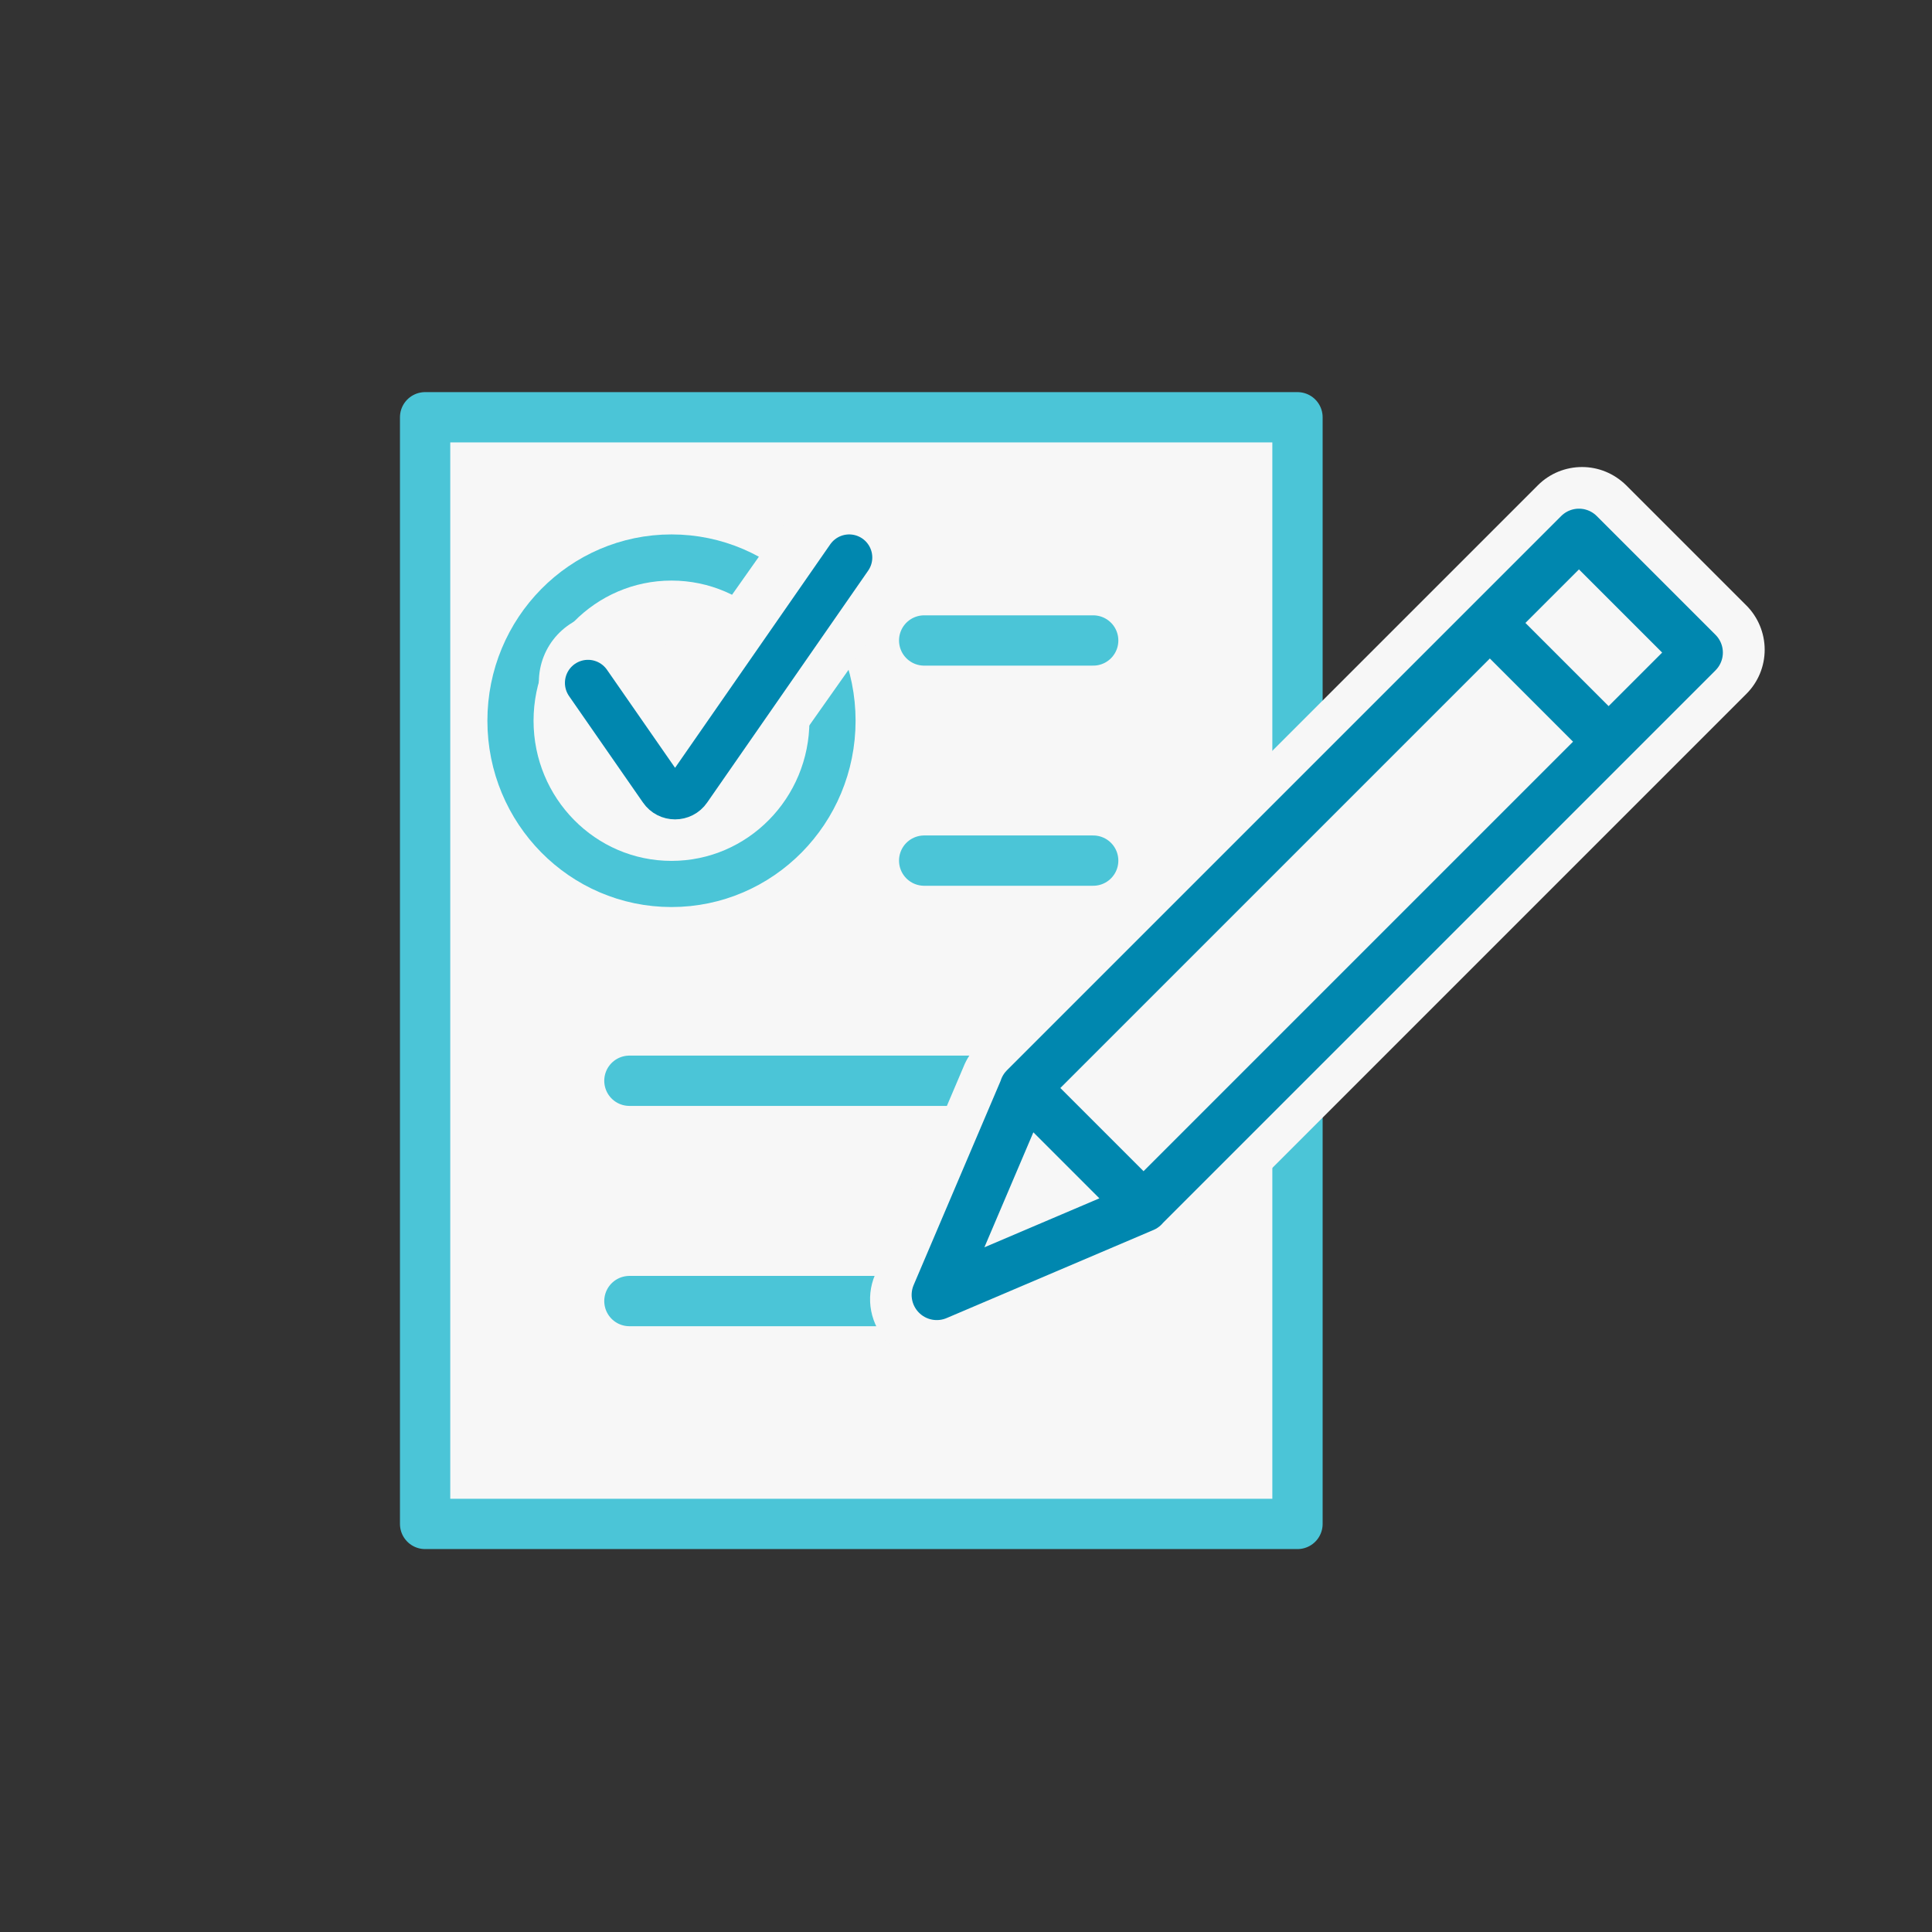
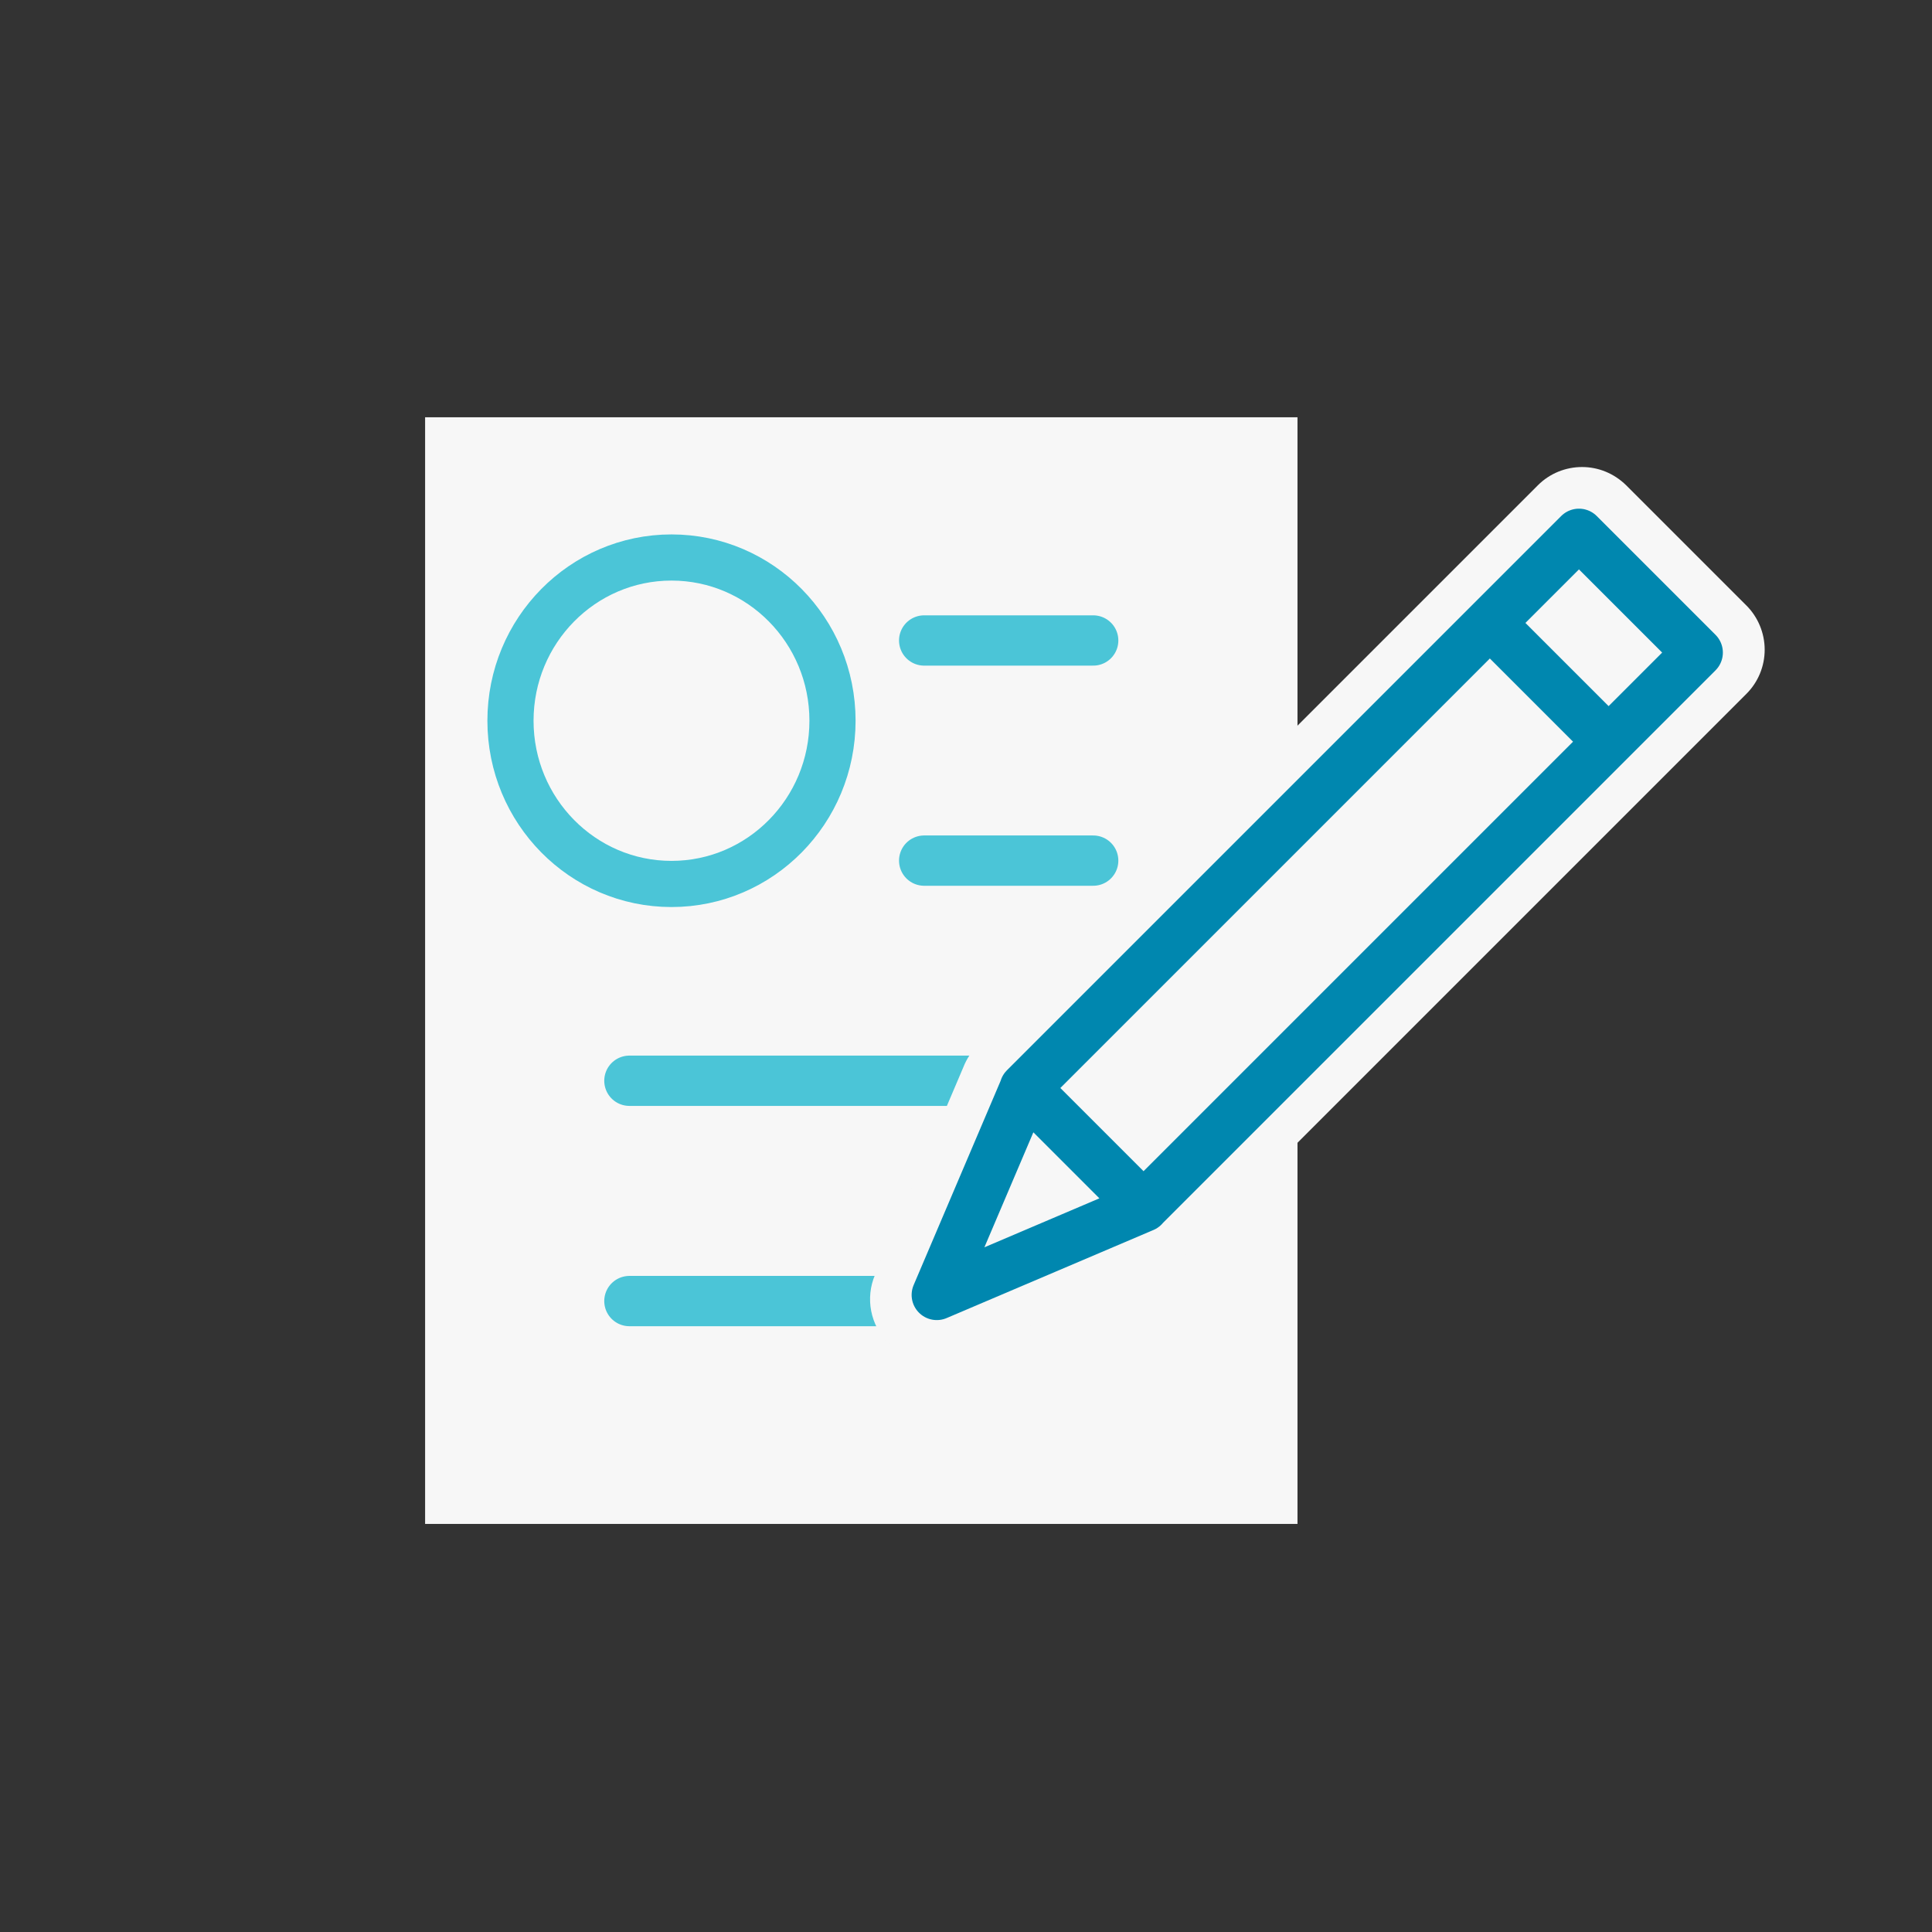
<svg xmlns="http://www.w3.org/2000/svg" version="1.1" id="Layer_1" x="0px" y="0px" viewBox="0 0 113.39 113.39" style="enable-background:new 0 0 113.39 113.39;" xml:space="preserve">
  <rect x="0" y="0" width="113.39" height="113.39" fill="#333333" stroke="none" />
  <style type="text/css">
	.st0{fill:#0087AF;}
	.st1{fill:#FFFFFF;}
	.st2{fill:none;stroke:#4BC5D7;stroke-width:2.505;stroke-linecap:round;stroke-linejoin:round;stroke-miterlimit:10;}
	.st3{fill:none;stroke:#0087AF;stroke-width:2.505;stroke-linecap:round;stroke-linejoin:round;stroke-miterlimit:10;}
	.st4{fill:#F7F7F7;}
	.st5{fill:none;stroke:#4BC5D7;stroke-width:2.952;stroke-linecap:round;stroke-linejoin:round;stroke-miterlimit:10;}
	.st6{fill:none;stroke:#0087AF;stroke-width:2.952;stroke-linecap:round;stroke-linejoin:round;stroke-miterlimit:10;}
	.st7{fill:none;stroke:#4BC5D7;stroke-width:2.709;stroke-miterlimit:10;}
	.st8{fill:none;stroke:#F7F7F7;stroke-width:8.126;stroke-linecap:round;stroke-linejoin:round;stroke-miterlimit:10;}
	.st9{fill:none;stroke:#0087AF;stroke-width:2.709;stroke-linecap:round;stroke-linejoin:round;stroke-miterlimit:10;}
	.st10{fill:none;stroke:#4BC5D7;stroke-width:2.658;stroke-linecap:round;stroke-linejoin:round;stroke-miterlimit:10;}
	.st11{fill:#4BC5D7;}
	.st12{fill:none;stroke:#0087AF;stroke-width:2.749;stroke-linecap:round;stroke-miterlimit:10;}
	.st13{fill:#58C1D9;}
	.st14{fill:none;stroke:#4BC5D7;stroke-width:1.135;stroke-miterlimit:10;}
	.st15{fill:none;stroke:#0087AF;stroke-width:1.135;stroke-miterlimit:10;}
	.st16{fill:none;stroke:#4BC5D7;stroke-width:0.953;stroke-miterlimit:10;}
	.st17{fill:none;stroke:#0087AF;stroke-width:2.619;stroke-linecap:round;stroke-miterlimit:10;}
	.st18{fill:none;stroke:#4BC5D7;stroke-width:2.924;stroke-linecap:round;stroke-linejoin:round;stroke-miterlimit:10;}
	.st19{fill:none;stroke:#0087AF;stroke-width:2.535;stroke-linecap:round;stroke-miterlimit:10;}
	.st20{fill:none;stroke:#0087AF;stroke-width:2.924;stroke-linecap:round;stroke-linejoin:round;stroke-miterlimit:10;}
	.st21{fill:none;stroke:#FFFFFF;stroke-width:3.767;stroke-linecap:round;stroke-linejoin:round;stroke-miterlimit:10;}
</style>
  <rect x="24.95" y="24.49" class="st4" width="51.2" height="64.95" />
  <g>
-     <rect x="24.95" y="24.49" class="st5" width="51.2" height="64.95" />
-   </g>
+     </g>
  <path class="st5" d="M36.94,76.36h22.41 M36.94,63.43h27.22 M54.24,50.51h9.92 M54.24,37.59h9.92" />
  <g>
-     <path class="st4" d="M54.73,78.08c-0.48,0-0.95-0.19-1.3-0.54c-0.53-0.53-0.68-1.33-0.39-2.02l5.2-12.21   c0.09-0.23,0.23-0.45,0.42-0.64l32.9-32.9c0.36-0.36,0.83-0.54,1.3-0.54c0.47,0,0.94,0.18,1.3,0.54l7.05,7.05   c0.34,0.34,0.54,0.81,0.54,1.3c0,0.49-0.19,0.95-0.54,1.3l-32.9,32.9c-0.17,0.17-0.36,0.3-0.58,0.39l-12.27,5.22   C55.21,78.04,54.97,78.08,54.73,78.08" />
+     <path class="st4" d="M54.73,78.08c-0.48,0-0.95-0.19-1.3-0.54c-0.53-0.53-0.68-1.33-0.39-2.02l5.2-12.21   c0.09-0.23,0.23-0.45,0.42-0.64l32.9-32.9c0.36-0.36,0.83-0.54,1.3-0.54c0.47,0,0.94,0.18,1.3,0.54l7.05,7.05   c0.34,0.34,0.54,0.81,0.54,1.3l-32.9,32.9c-0.17,0.17-0.36,0.3-0.58,0.39l-12.27,5.22   C55.21,78.04,54.97,78.08,54.73,78.08" />
    <path class="st4" d="M92.85,27.41c-0.94,0-1.88,0.36-2.59,1.07l-32.9,32.9c-0.35,0.35-0.63,0.77-0.81,1.23l-5.19,12.2   c-0.59,1.38-0.28,2.97,0.78,4.03c0.7,0.7,1.64,1.07,2.59,1.07c0.48,0,0.97-0.1,1.44-0.29l12.27-5.22c0.43-0.18,0.83-0.45,1.16-0.78   l32.9-32.9c0.69-0.69,1.07-1.62,1.07-2.59c0-0.97-0.39-1.91-1.07-2.59l-7.05-7.05C94.72,27.77,93.79,27.41,92.85,27.41    M92.85,31.08l7.05,7.05L67,71.03l-12.27,5.22l5.22-12.27l0,0L92.85,31.08z" />
    <path class="st6" d="M54.98,76l12.14-5.17l-6.97-6.97L54.98,76z M87.44,36.56l6.97,6.97 M67.11,70.83l-6.97-6.97l32.53-32.53   l6.97,6.97L67.11,70.83z" />
    <ellipse class="st7" cx="39.41" cy="42.3" rx="9.45" ry="9.58" />
-     <path class="st8" d="M48.66,33.88l-4.33,6.14l-3.67,5.22c-0.32,0.45-0.99,0.45-1.3,0l-3.67-5.22" />
-     <path class="st9" d="M49.84,32.72l-5.11,7.36l-4.34,6.25c-0.37,0.54-1.17,0.54-1.54,0l-4.34-6.25" />
  </g>
</svg>